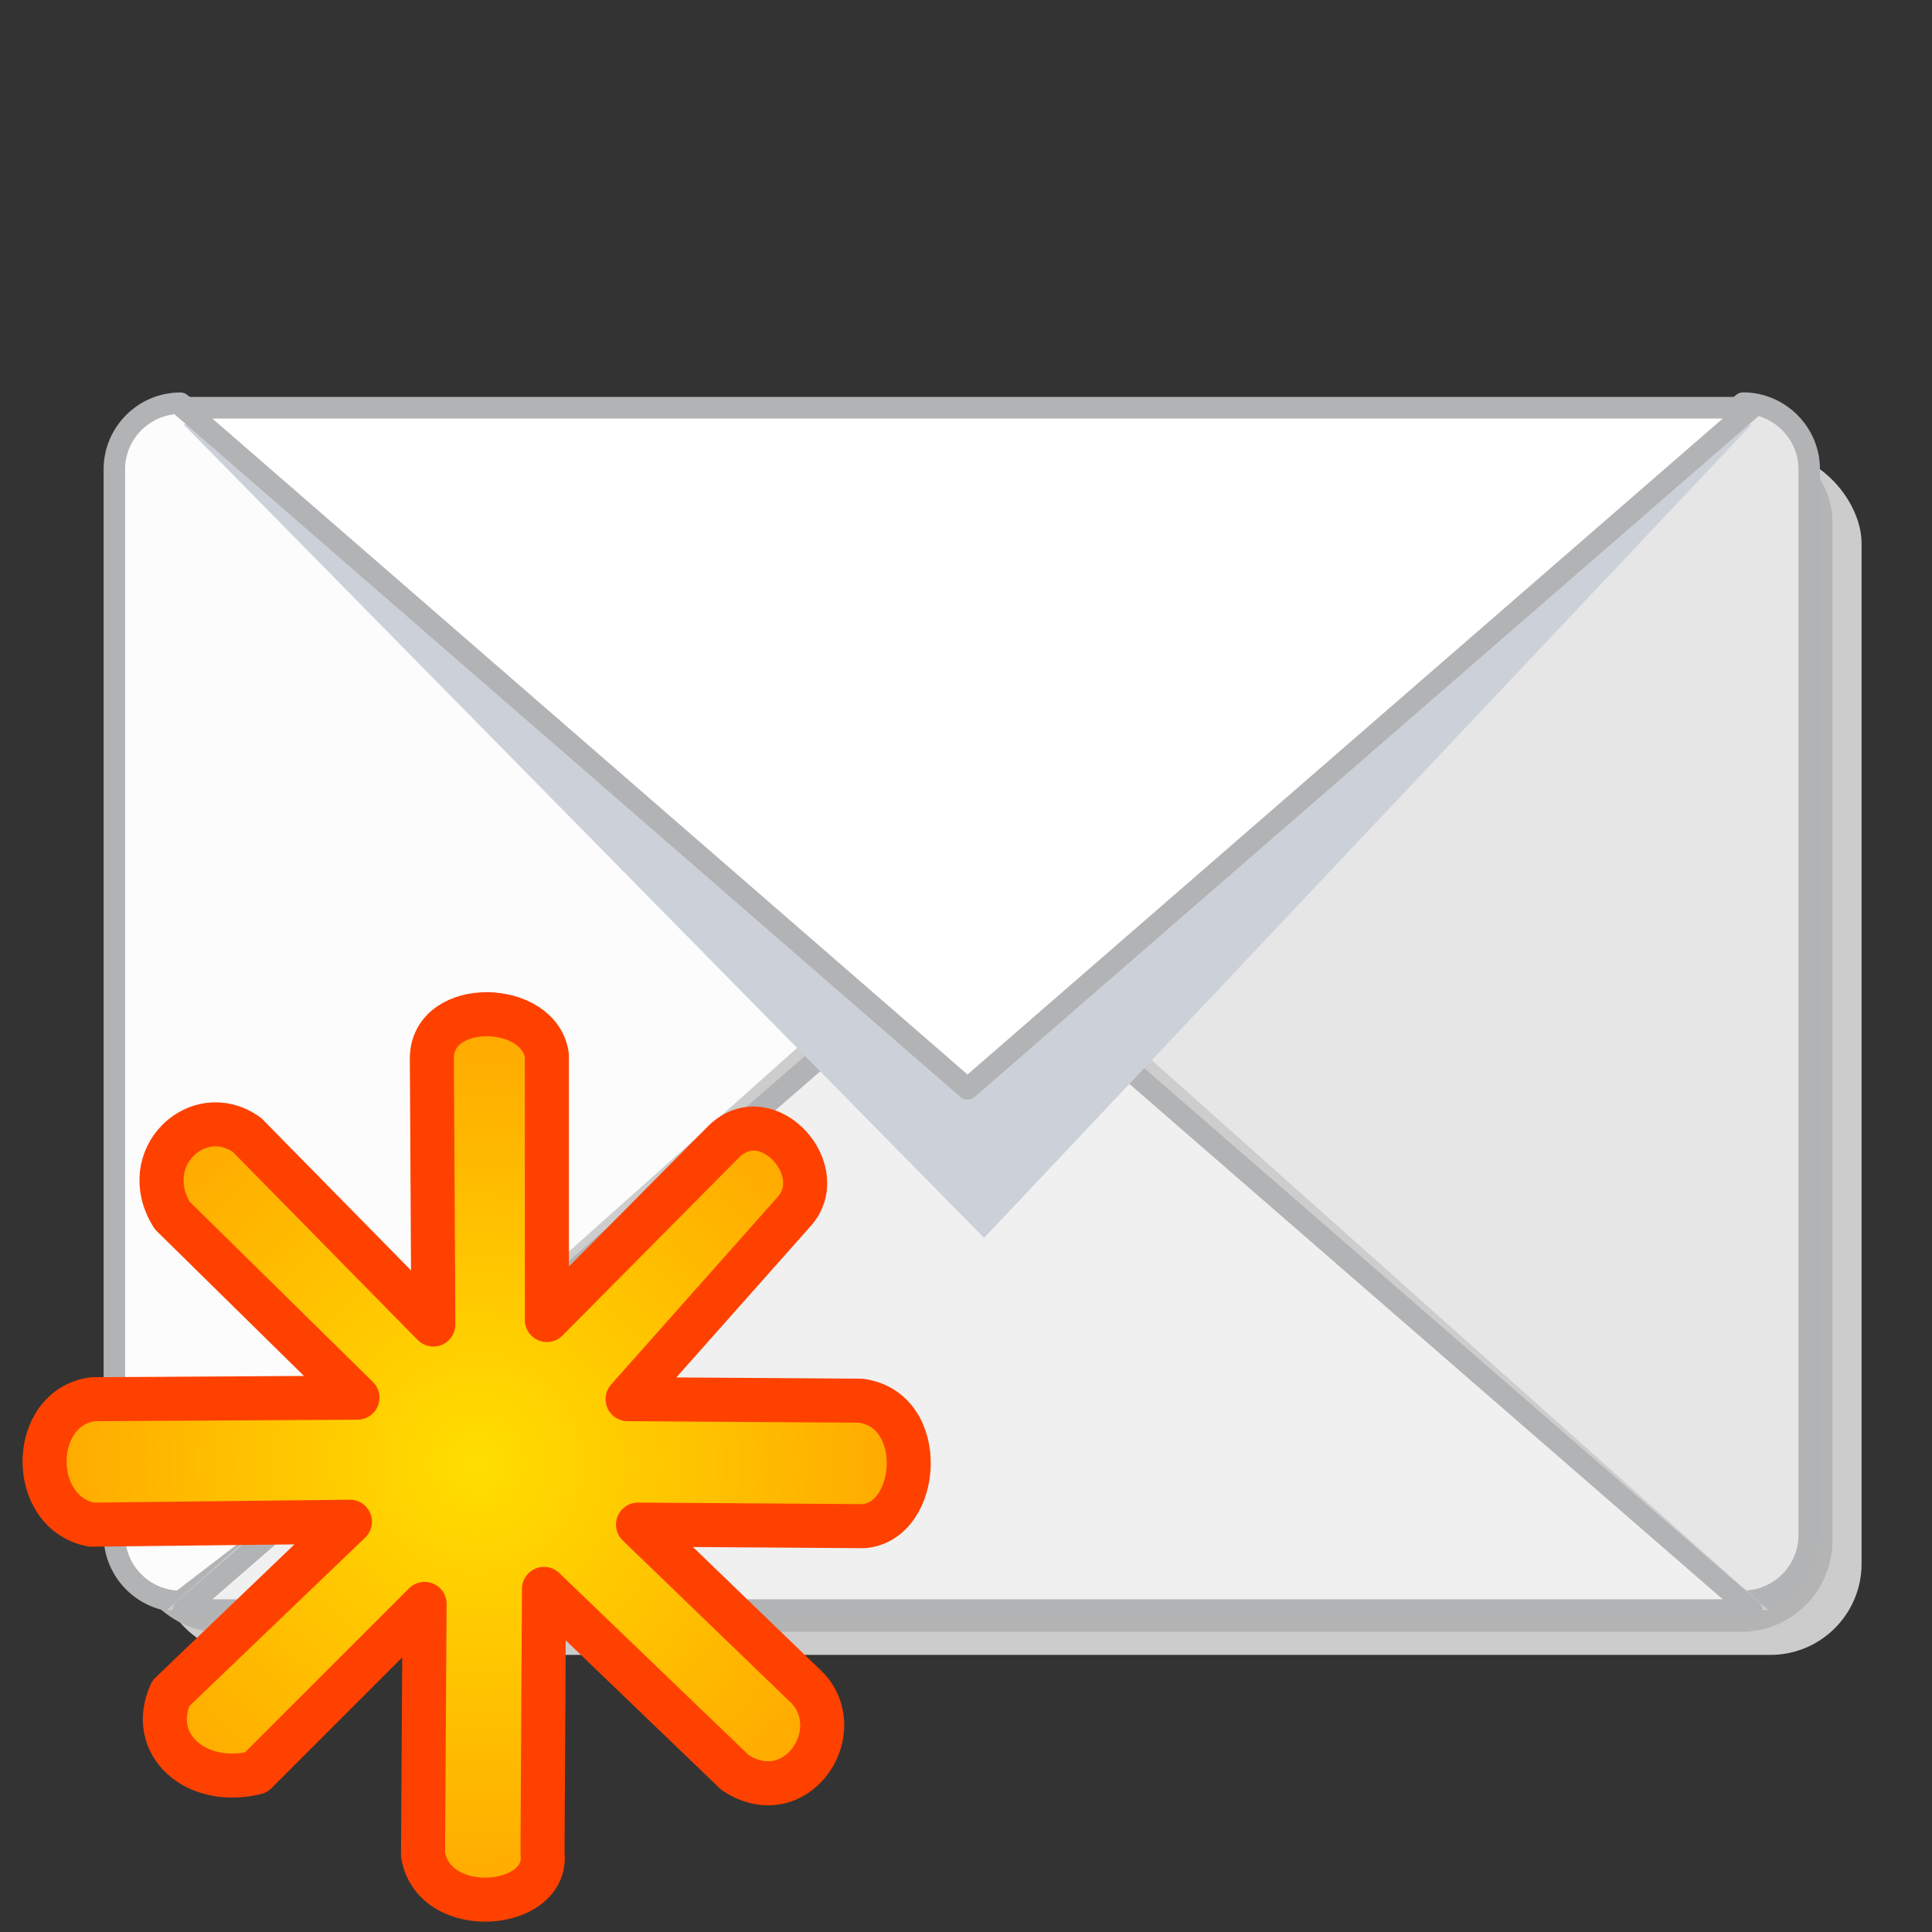
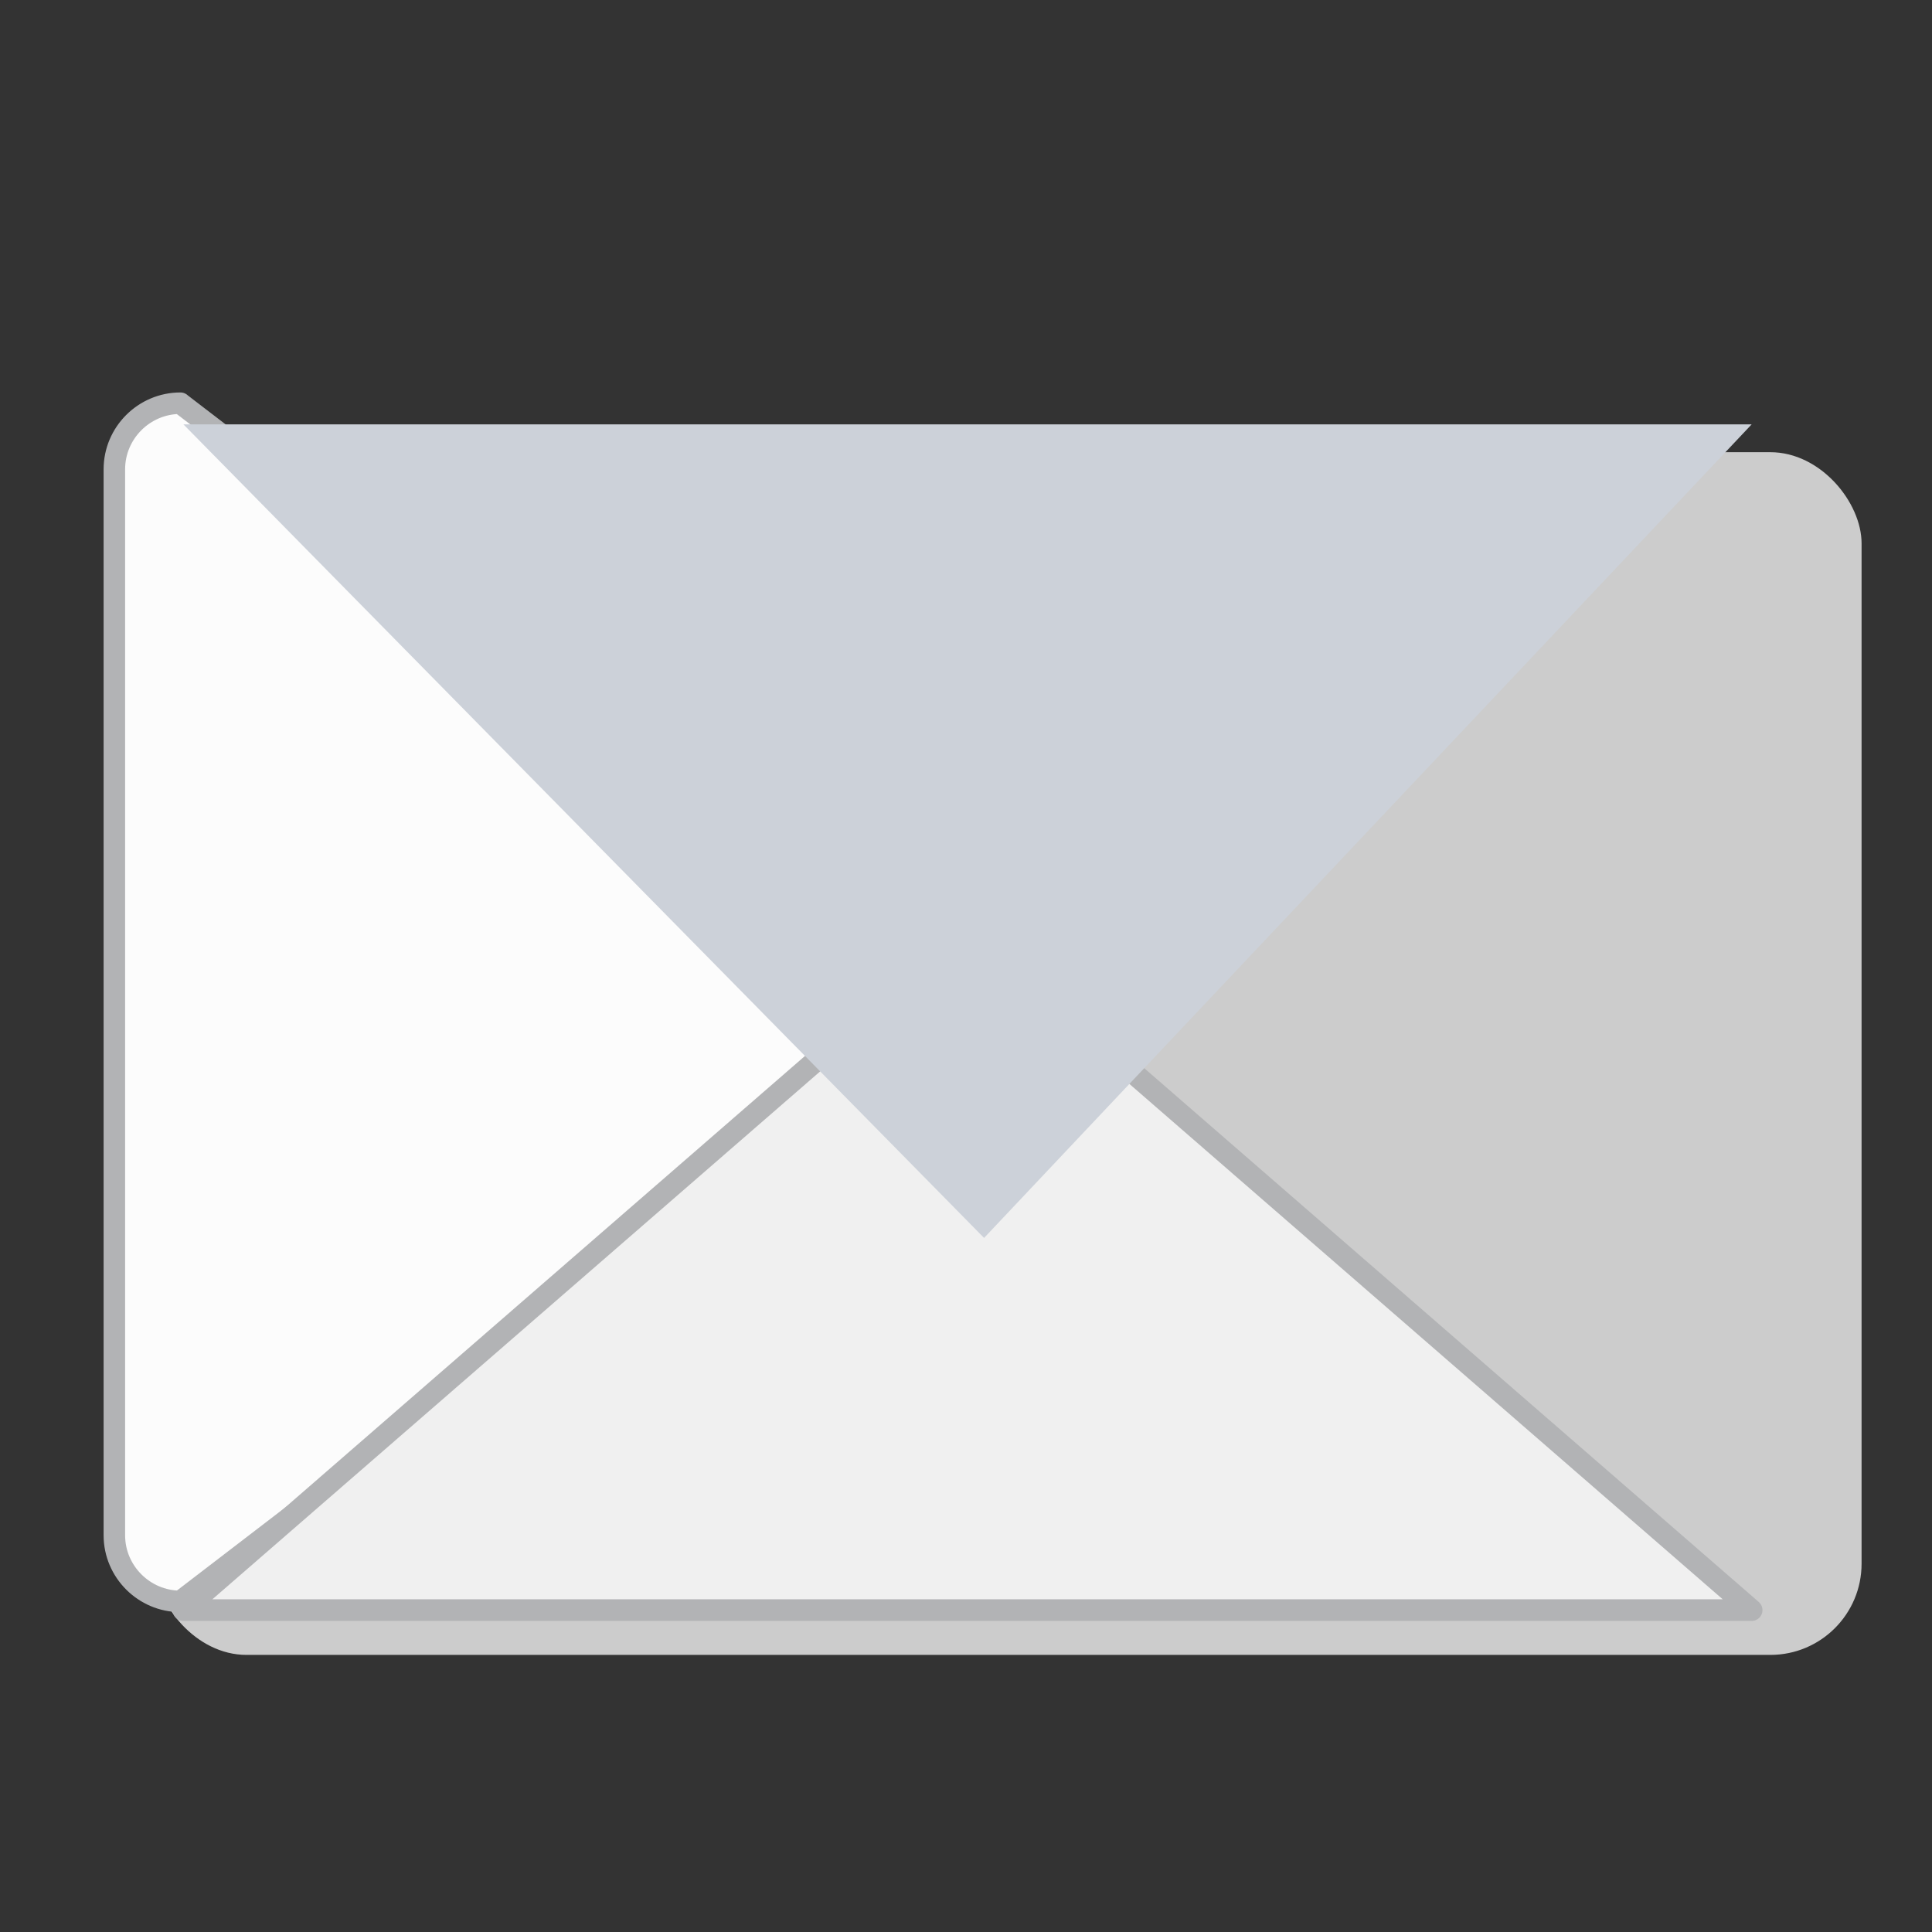
<svg xmlns="http://www.w3.org/2000/svg" xmlns:ns1="http://www.inkscape.org/namespaces/inkscape" xmlns:ns2="http://sodipodi.sourceforge.net/DTD/sodipodi-0.dtd" xmlns:xlink="http://www.w3.org/1999/xlink" height="128" version="1.1" width="128" viewBox="0 0 128 128" id="svg2" ns1:version="0.91 r" ns2:docname="compose_message.svg">
  <rect x="0" y="0" width="128" height="128" fill="#333333" stroke="none" />
  <defs id="defs16">
    <radialGradient ns1:collect="always" xlink:href="#linearGradient4799" id="radialGradient5866" gradientUnits="userSpaceOnUse" gradientTransform="matrix(0.456,0,0,0.467,166.842,131.618)" cx="55.218" cy="458.465" fx="55.218" fy="458.465" r="15.213" />
    <linearGradient id="linearGradient4799">
      <stop style="stop-color:#ffde00;stop-opacity:1;" offset="0" id="stop4801" />
      <stop style="stop-color:#ffa700;stop-opacity:1;" offset="1" id="stop4803" />
    </linearGradient>
  </defs>
  <ns2:namedview pagecolor="#ffffff" bordercolor="#666666" borderopacity="1" objecttolerance="10" gridtolerance="10" guidetolerance="10" ns1:pageopacity="0" ns1:pageshadow="2" ns1:window-width="1920" ns1:window-height="1051" id="namedview14" showgrid="false" ns1:zoom="2.4583333" ns1:cx="15.69202" ns1:cy="74.127087" ns1:window-x="1366" ns1:window-y="0" ns1:window-maximized="1" ns1:current-layer="g12247" />
  <g id="g12247" transform="matrix(4.267,0,0,4.267,-787.798,-1378.27)">
    <rect style="opacity:1;fill:#cccccc;fill-opacity:1;stroke:none;stroke-width:0.234;stroke-linecap:round;stroke-linejoin:round;stroke-miterlimit:4;stroke-dasharray:none;stroke-dashoffset:0;stroke-opacity:1" id="rect19872" width="26.494" height="18.674" x="187.036" y="330.028" ry="1.416" />
-     <rect ry="1.416" y="329.67" x="186.583" height="18.674" width="26.494" id="rect19874" style="opacity:1;fill:#b4b4b4;fill-opacity:1;stroke:none;stroke-width:0.234;stroke-linecap:round;stroke-linejoin:round;stroke-miterlimit:4;stroke-dasharray:none;stroke-dashoffset:0;stroke-opacity:1" />
    <g id="g17415" transform="matrix(1.427,0,0,1.427,-84.556,-145.781)">
-       <path ns1:connector-curvature="0" d="m 207.601,332.9 -8.501,6.518 8.501,6.518 c 0.395,0 0.719,-0.324 0.719,-0.719 l 0,-11.599 c 0,-0.395 -0.324,-0.719 -0.719,-0.719 z" style="fill:#e6e6e6;stroke:#b2b3b5;stroke-width:0.234;stroke-linecap:round;stroke-linejoin:round;stroke-miterlimit:4;stroke-dasharray:none;stroke-opacity:1" id="path17276" />
      <path ns1:connector-curvature="0" d="m 190.598,332.9 c -0.395,0 -0.719,0.323 -0.719,0.719 l 0,11.599 c 0,0.395 0.324,0.719 0.719,0.719 l 8.502,-6.518 -8.502,-6.518 z" style="fill:#fcfcfc;stroke:#b2b3b5;stroke-width:0.234;stroke-linecap:round;stroke-linejoin:round;stroke-miterlimit:4;stroke-dasharray:none;stroke-opacity:1" id="path17278" />
-       <polygon transform="matrix(0.076,0,0,0.076,181.291,319.159)" points="120.521,353.592 349.779,353.592 235.153,251.338 " style="fill:#cdcdcd" id="polygon17280" />
      <polygon transform="matrix(0.076,0,0,0.076,181.291,319.159)" points="122.888,353.592 347.407,353.592 235.153,256.085 " style="fill:#f0f0f0;stroke:#b2b3b5;stroke-width:3.095;stroke-linecap:round;stroke-linejoin:round;stroke-miterlimit:4;stroke-dasharray:none;stroke-opacity:1" id="polygon17282" />
      <polygon transform="matrix(0.076,0,0,0.076,181.291,319.159)" points="347.407,183.832 122.888,183.832 237.515,300.308 " style="fill:#ccd1d9" id="polygon17284" />
-       <polygon transform="matrix(0.076,0,0,0.076,181.291,319.159)" points="347.407,181.451 122.888,181.451 235.143,278.959 " style="fill:#ffffff;stroke:#b2b3b5;stroke-width:3.095;stroke-linecap:round;stroke-linejoin:round;stroke-miterlimit:4;stroke-dasharray:none;stroke-opacity:1" id="polygon17286" />
    </g>
    <g id="Layer_1" transform="matrix(0.076,0,0,0.076,189.586,316.489)" />
-     <path ns2:nodetypes="ccccccccccccccccccccccccc" ns1:connector-curvature="0" id="path4797" d="m 191.354,343.572 -0.023,-4.151 c 0.027,-0.911 1.674,-0.859 1.786,-0.024 l 0,4.105 2.76,-2.783 c 0.677,-0.635 1.662,0.48 1.067,1.113 l -2.574,2.899 3.618,0.024 c 1.055,0.137 0.922,1.88 0.046,1.948 l -3.502,-0.024 2.644,2.551 c 0.624,0.699 -0.209,1.909 -1.136,1.299 l -2.968,-2.852 -0.023,4.105 c 0.105,0.872 -1.681,1.036 -1.855,0.024 l 0.024,-3.896 -2.62,2.62 c -0.923,0.227 -1.68,-0.429 -1.322,-1.229 l 2.783,-2.667 -4.012,0.046 c -0.988,-0.192 -0.964,-1.819 0.024,-1.948 l 4.105,-0.024 -2.876,-2.829 c -0.559,-0.89 0.4,-1.792 1.159,-1.252 z" style="overflow:visible;fill:url(#radialGradient5866);fill-opacity:1;stroke:#ff4100;stroke-width:0.684;stroke-linecap:round;stroke-linejoin:round;stroke-miterlimit:4;stroke-dasharray:none;stroke-opacity:1" />
  </g>
</svg>